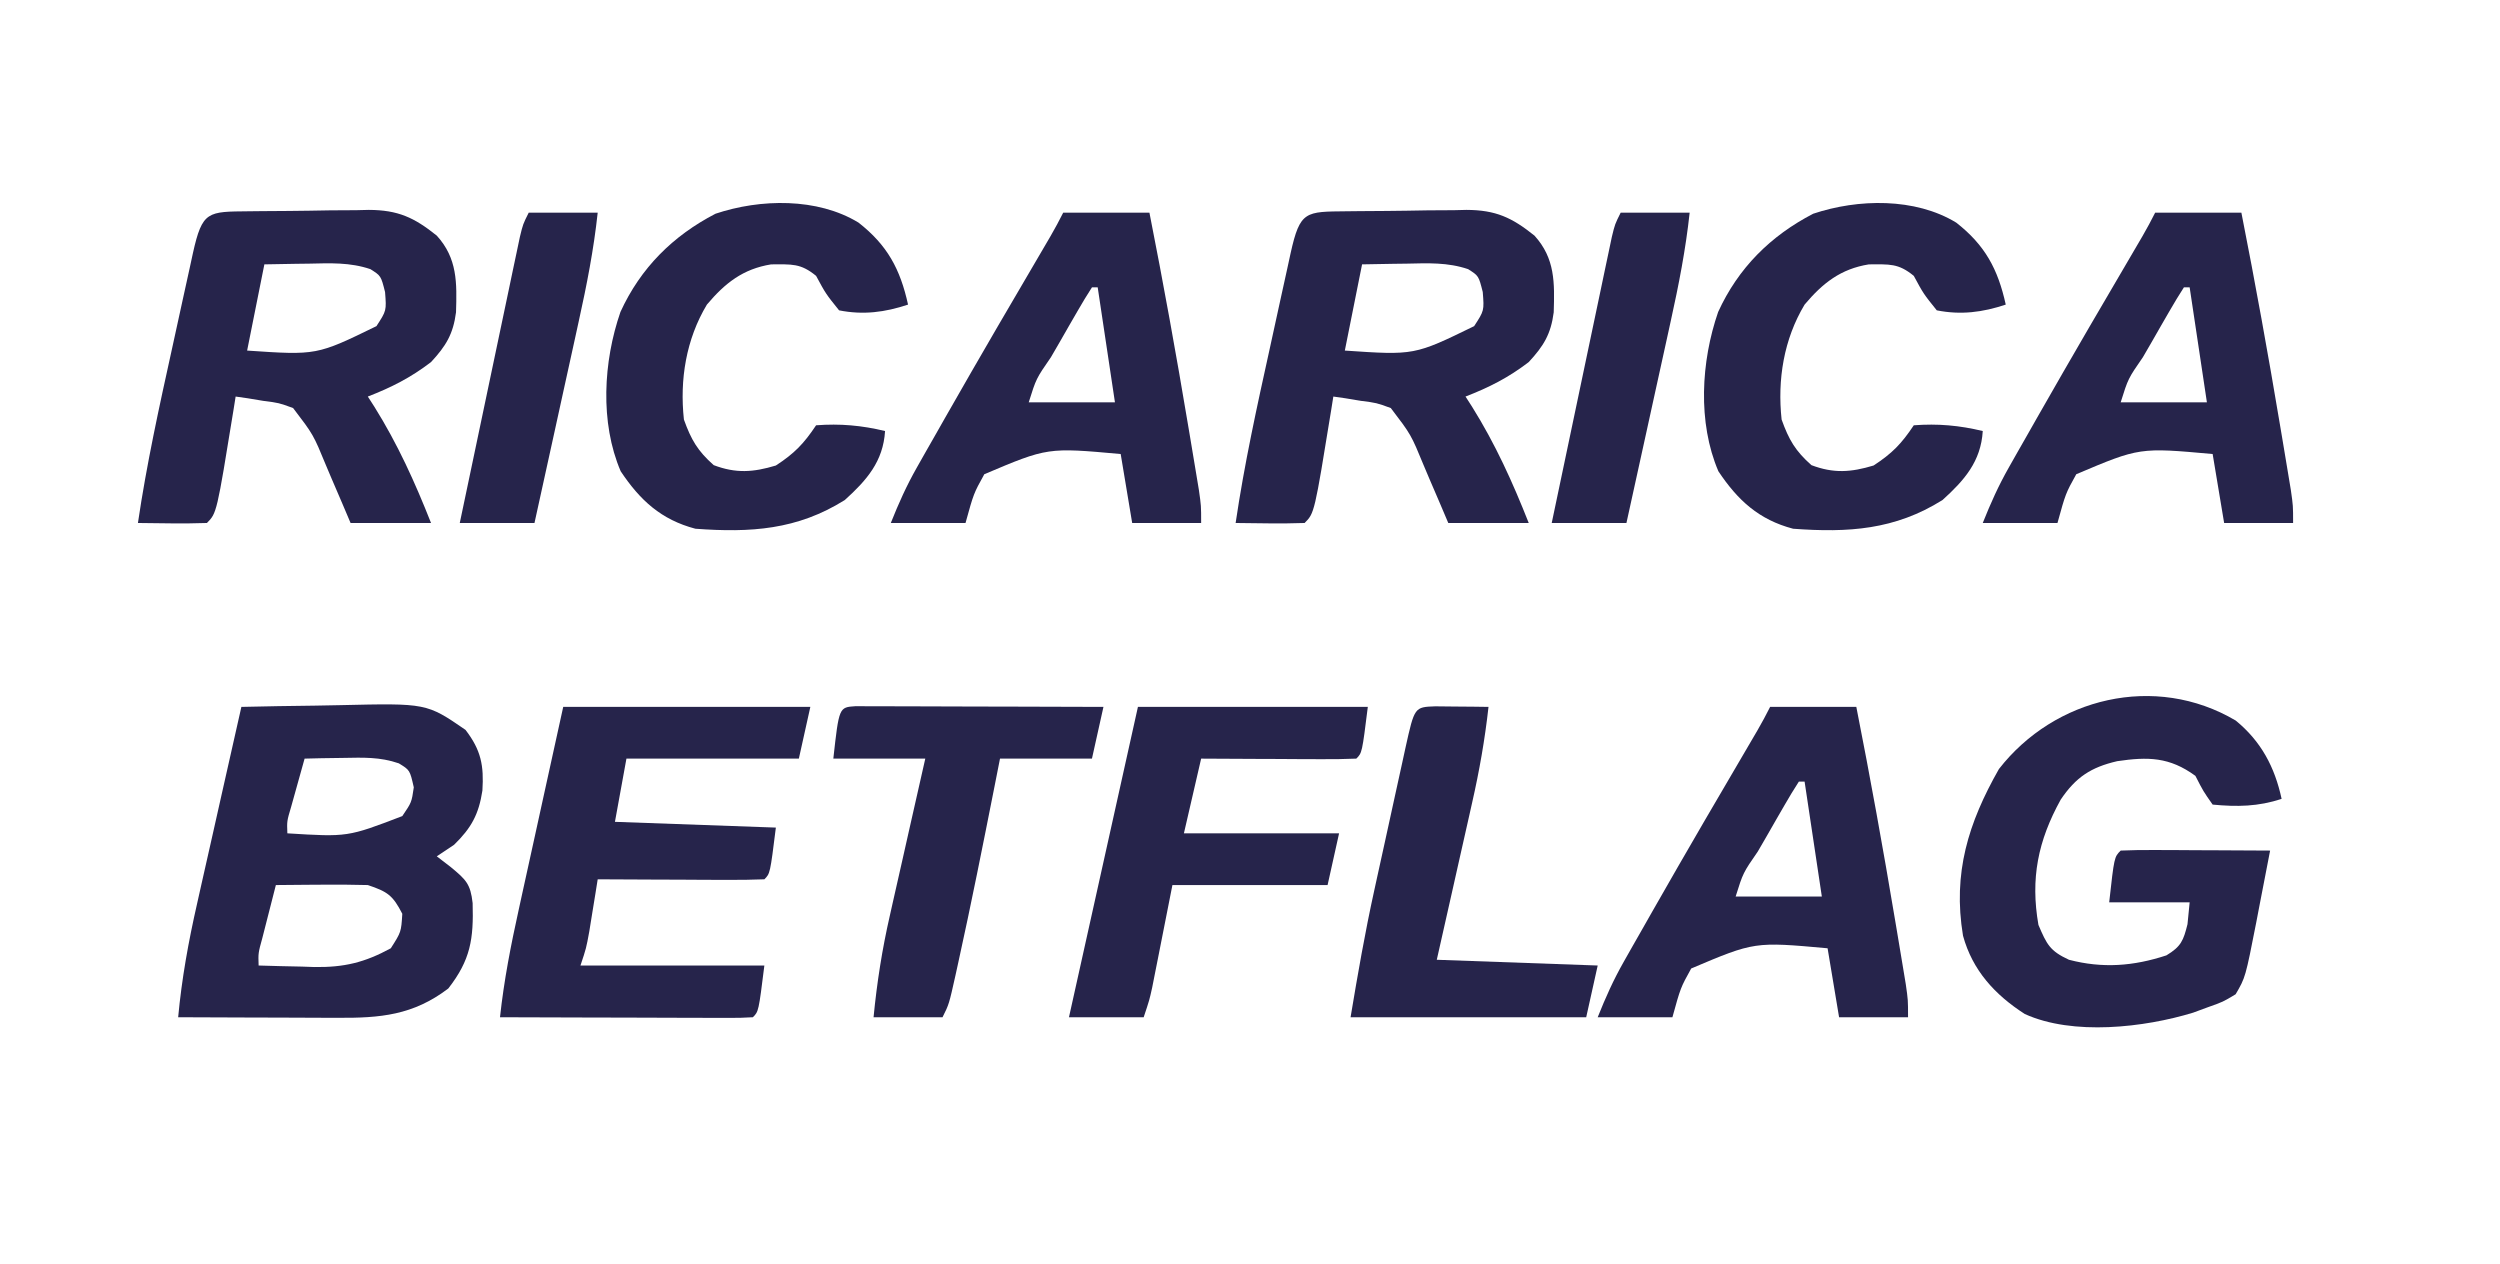
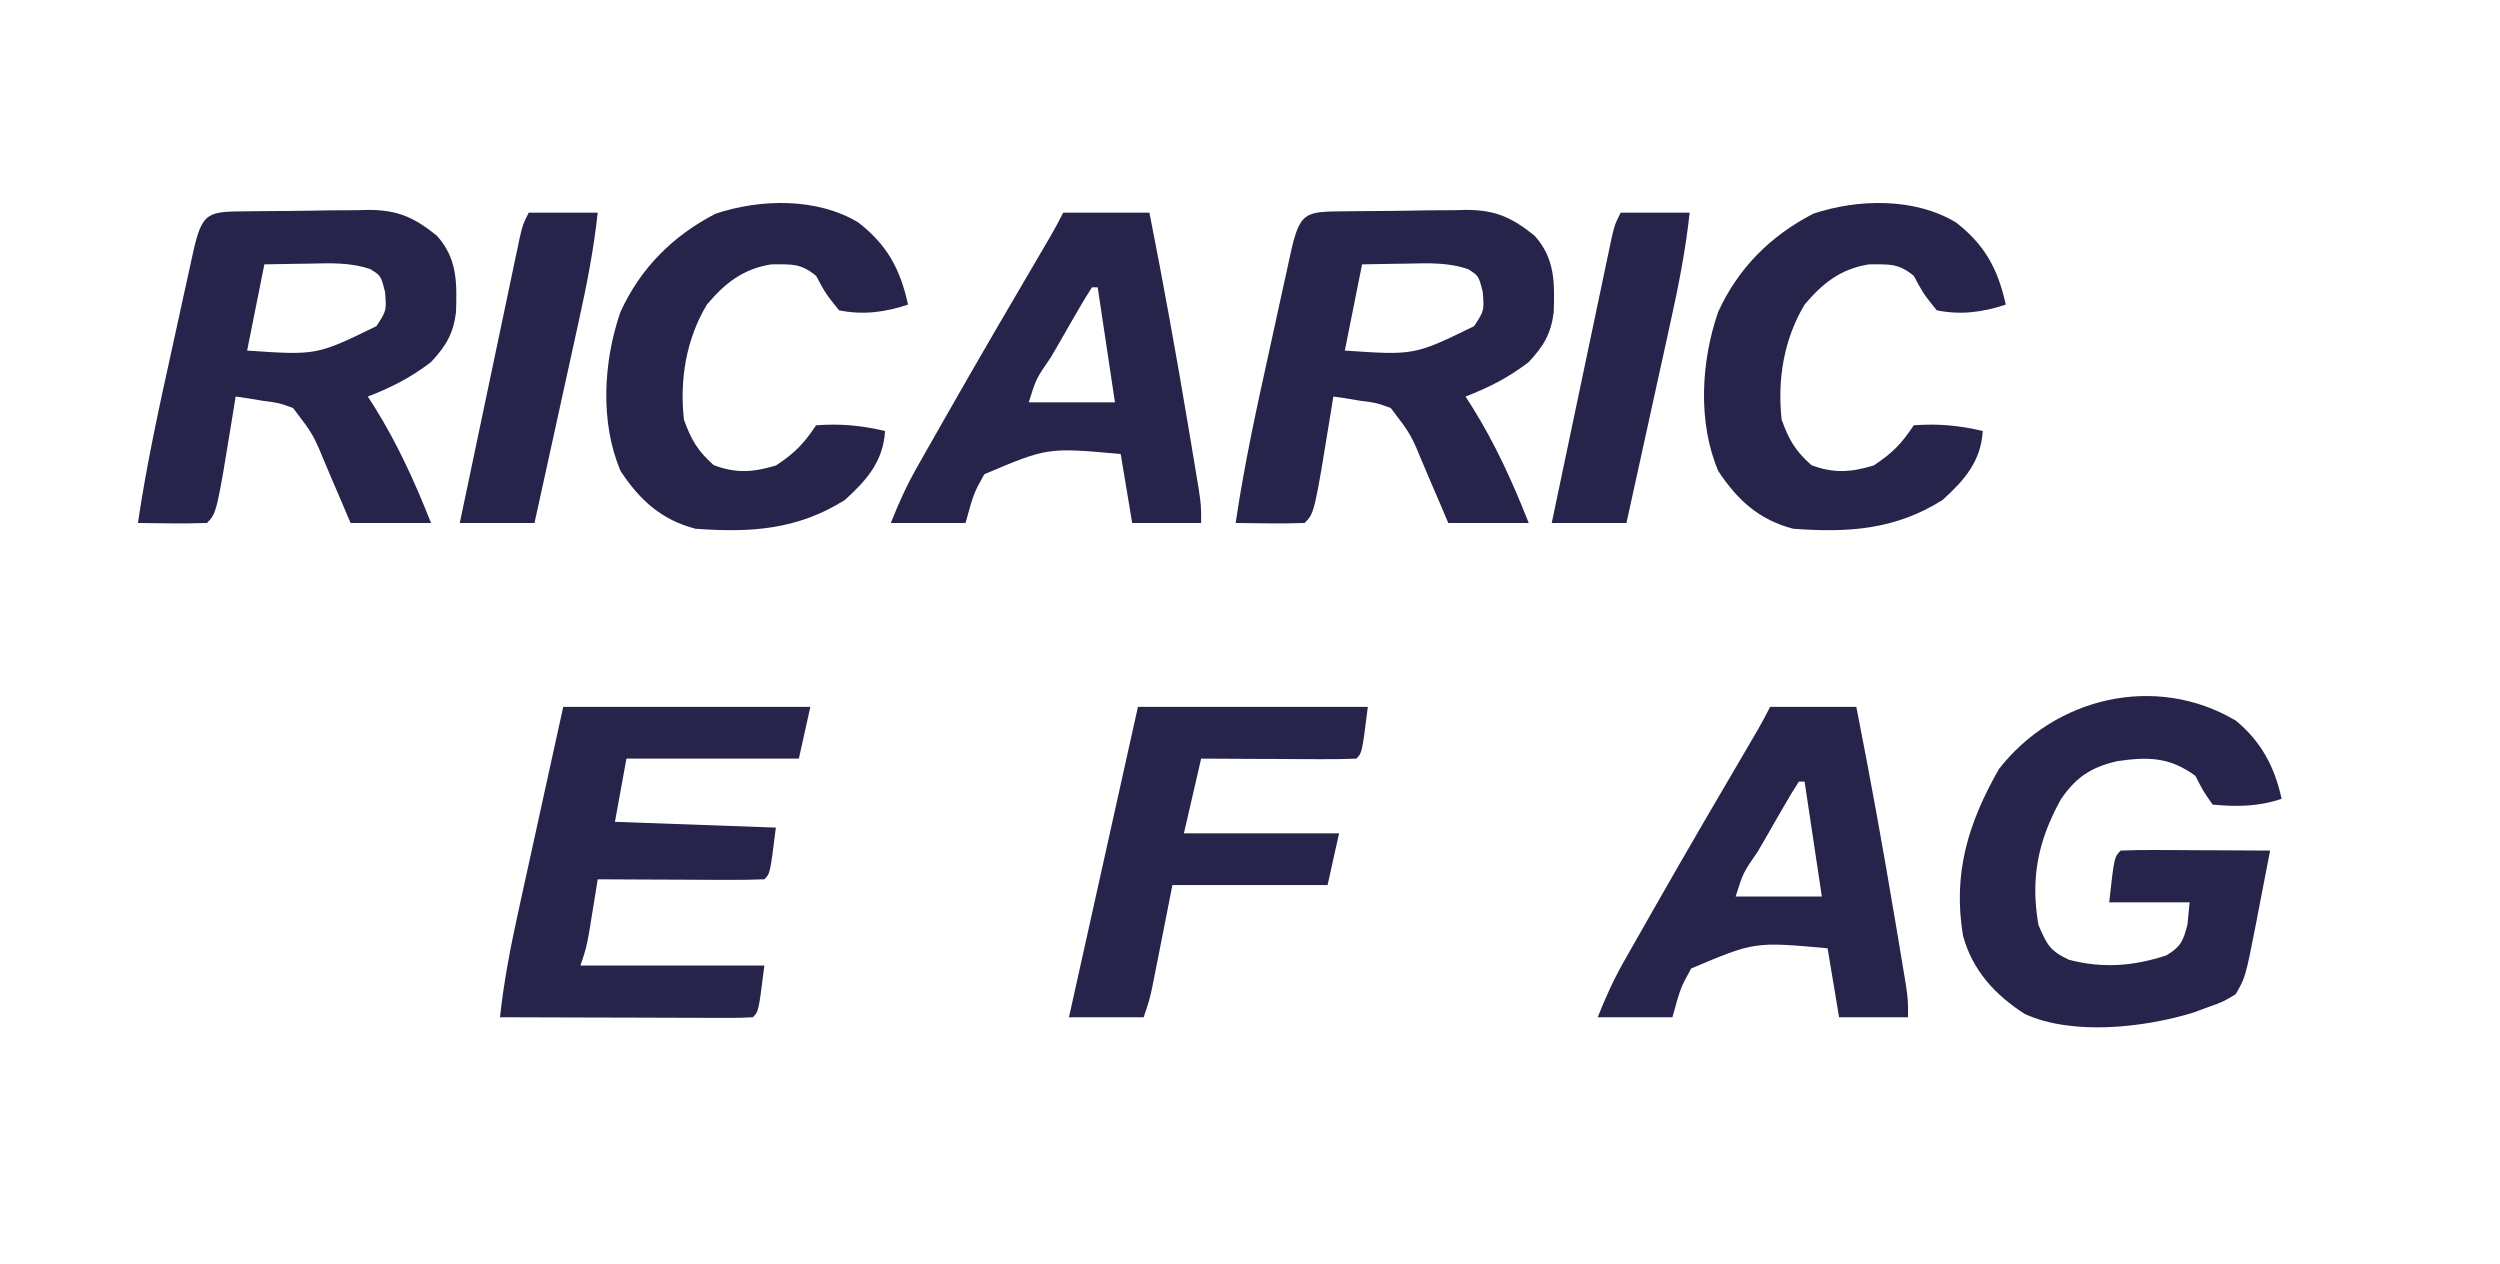
<svg xmlns="http://www.w3.org/2000/svg" version="1.1" width="435" height="220">
-   <path d="M0 0 C4.268 -0.1 8.536 -0.172 12.805 -0.22 C14.254 -0.24 15.703 -0.267 17.152 -0.302 C32.233 -0.655 32.233 -0.655 39 4 C41.719 7.543 42.212 10.219 41.938 14.562 C41.309 18.667 40.027 21.062 37 24 C36.01 24.66 35.02 25.32 34 26 C34.804 26.619 35.609 27.238 36.438 27.875 C39.087 30.072 39.865 30.793 40.238 34.137 C40.42 40.386 39.885 44.019 36 49 C29.887 53.652 24.164 54.148 16.734 54.098 C15.941 54.096 15.148 54.095 14.33 54.093 C11.803 54.088 9.277 54.075 6.75 54.062 C5.034 54.057 3.318 54.053 1.602 54.049 C-2.599 54.038 -6.799 54.021 -11 54 C-10.373 47.28 -9.213 40.854 -7.715 34.277 C-7.384 32.798 -7.384 32.798 -7.047 31.289 C-6.348 28.171 -5.643 25.054 -4.938 21.938 C-4.46 19.811 -3.983 17.684 -3.506 15.557 C-2.342 10.37 -1.173 5.185 0 0 Z M11 9 C10.497 10.791 9.998 12.583 9.5 14.375 C9.222 15.373 8.943 16.37 8.656 17.398 C7.918 19.876 7.918 19.876 8 22 C18.483 22.648 18.483 22.648 28 19 C29.623 16.612 29.623 16.612 30 14 C29.32 10.996 29.32 10.996 27.391 9.82 C24.11 8.695 21.208 8.811 17.75 8.875 C16.487 8.893 15.223 8.911 13.922 8.93 C12.958 8.953 11.993 8.976 11 9 Z M6 31 C5.497 32.958 4.998 34.916 4.5 36.875 C4.222 37.966 3.943 39.056 3.656 40.18 C2.924 42.842 2.924 42.842 3 45 C5.522 45.082 8.04 45.141 10.562 45.188 C11.267 45.213 11.971 45.238 12.697 45.264 C17.876 45.335 21.427 44.487 26 42 C27.806 39.168 27.806 39.168 28 36 C26.357 32.8 25.449 32.15 22 31 C19.261 30.929 16.55 30.906 13.812 30.938 C12.688 30.944 12.688 30.944 11.541 30.951 C9.694 30.963 7.847 30.981 6 31 Z " fill="#26244B" transform="translate(42,123)" />
  <path d="M0 0 C0.739 -0.008 1.478 -0.016 2.239 -0.024 C3.809 -0.038 5.378 -0.049 6.948 -0.057 C9.336 -0.074 11.723 -0.118 14.111 -0.162 C15.637 -0.172 17.162 -0.181 18.688 -0.188 C19.752 -0.214 19.752 -0.214 20.838 -0.241 C25.927 -0.219 28.74 1.078 32.676 4.238 C36.277 8.199 36.182 12.456 36.023 17.582 C35.525 21.389 34.271 23.438 31.676 26.238 C28.162 28.93 24.78 30.655 20.676 32.238 C21.051 32.821 21.426 33.404 21.812 34.004 C25.879 40.518 28.853 47.098 31.676 54.238 C27.056 54.238 22.436 54.238 17.676 54.238 C17.205 53.13 16.735 52.021 16.25 50.879 C15.621 49.415 14.992 47.952 14.363 46.488 C14.055 45.759 13.746 45.029 13.428 44.277 C11.193 38.848 11.193 38.848 7.676 34.238 C5.193 33.333 5.193 33.333 2.488 32.988 C1.587 32.839 0.686 32.689 -0.242 32.535 C-0.929 32.437 -1.616 32.339 -2.324 32.238 C-2.445 33 -2.567 33.762 -2.691 34.547 C-5.609 52.523 -5.609 52.523 -7.324 54.238 C-11.324 54.382 -15.323 54.28 -19.324 54.238 C-17.817 44.015 -15.608 33.957 -13.383 23.871 C-12.755 21.02 -12.134 18.167 -11.514 15.314 C-11.116 13.504 -10.719 11.693 -10.32 9.883 C-10.042 8.602 -10.042 8.602 -9.758 7.295 C-8.116 -0.101 -7.177 0.074 0 0 Z M2.676 9.238 C1.686 14.188 0.696 19.138 -0.324 24.238 C11.782 25.06 11.782 25.06 22.176 19.988 C23.93 17.294 23.93 17.294 23.676 14.051 C22.965 11.234 22.965 11.234 21.129 10.07 C17.584 8.868 14.12 9.028 10.426 9.113 C9.681 9.122 8.936 9.131 8.168 9.141 C6.337 9.164 4.506 9.2 2.676 9.238 Z " fill="#26244B" transform="translate(234.324,36.762)" />
  <path d="M0 0 C0.739 -0.008 1.478 -0.016 2.239 -0.024 C3.809 -0.038 5.378 -0.049 6.948 -0.057 C9.336 -0.074 11.723 -0.118 14.111 -0.162 C15.637 -0.172 17.162 -0.181 18.688 -0.188 C19.752 -0.214 19.752 -0.214 20.838 -0.241 C25.927 -0.219 28.74 1.078 32.676 4.238 C36.277 8.199 36.182 12.456 36.023 17.582 C35.525 21.389 34.271 23.438 31.676 26.238 C28.162 28.93 24.78 30.655 20.676 32.238 C21.051 32.821 21.426 33.404 21.812 34.004 C25.879 40.518 28.853 47.098 31.676 54.238 C27.056 54.238 22.436 54.238 17.676 54.238 C17.205 53.13 16.735 52.021 16.25 50.879 C15.621 49.415 14.992 47.952 14.363 46.488 C14.055 45.759 13.746 45.029 13.428 44.277 C11.193 38.848 11.193 38.848 7.676 34.238 C5.193 33.333 5.193 33.333 2.488 32.988 C1.587 32.839 0.686 32.689 -0.242 32.535 C-0.929 32.437 -1.616 32.339 -2.324 32.238 C-2.445 33 -2.567 33.762 -2.691 34.547 C-5.609 52.523 -5.609 52.523 -7.324 54.238 C-11.324 54.382 -15.323 54.28 -19.324 54.238 C-17.817 44.015 -15.608 33.957 -13.383 23.871 C-12.755 21.02 -12.134 18.167 -11.514 15.314 C-11.116 13.504 -10.719 11.693 -10.32 9.883 C-10.042 8.602 -10.042 8.602 -9.758 7.295 C-8.116 -0.101 -7.177 0.074 0 0 Z M2.676 9.238 C1.686 14.188 0.696 19.138 -0.324 24.238 C11.782 25.06 11.782 25.06 22.176 19.988 C23.93 17.294 23.93 17.294 23.676 14.051 C22.965 11.234 22.965 11.234 21.129 10.07 C17.584 8.868 14.12 9.028 10.426 9.113 C9.681 9.122 8.936 9.131 8.168 9.141 C6.337 9.164 4.506 9.2 2.676 9.238 Z " fill="#26244B" transform="translate(43.324,36.762)" />
  <path d="M0 0 C4.428 3.621 6.797 8.096 7.992 13.629 C3.923 14.985 0.231 15.033 -4.008 14.629 C-5.633 12.316 -5.633 12.316 -7.008 9.629 C-11.526 6.323 -15.274 6.29 -20.613 7.074 C-25.179 8.132 -27.82 9.863 -30.445 13.766 C-34.407 20.935 -35.73 27.495 -34.32 35.566 C-32.866 38.959 -32.339 40.091 -29.008 41.629 C-23.153 43.161 -17.781 42.747 -12.051 40.863 C-9.5 39.322 -9.096 38.296 -8.383 35.441 C-8.197 33.554 -8.197 33.554 -8.008 31.629 C-12.628 31.629 -17.248 31.629 -22.008 31.629 C-21.133 23.754 -21.133 23.754 -20.008 22.629 C-18.081 22.541 -16.151 22.522 -14.223 22.531 C-13.053 22.534 -11.883 22.538 -10.678 22.541 C-9.446 22.549 -8.214 22.558 -6.945 22.566 C-5.092 22.573 -5.092 22.573 -3.201 22.58 C-0.137 22.592 2.928 22.608 5.992 22.629 C5.375 25.86 4.747 29.088 4.117 32.316 C3.943 33.228 3.769 34.14 3.59 35.08 C1.698 44.713 1.698 44.713 -0.008 47.629 C-2.215 48.957 -2.215 48.957 -4.82 49.879 C-5.672 50.193 -6.524 50.508 -7.402 50.832 C-15.875 53.424 -28.335 54.873 -36.695 51.066 C-41.895 47.725 -45.796 43.471 -47.445 37.441 C-49.249 26.527 -46.519 17.803 -41.195 8.441 C-31.533 -3.981 -14.009 -8.278 0 0 Z " fill="#26244B" transform="translate(389.008,125.371)" />
  <path d="M0 0 C14.19 0 28.38 0 43 0 C42.34 2.97 41.68 5.94 41 9 C31.1 9 21.2 9 11 9 C10.34 12.63 9.68 16.26 9 20 C22.86 20.495 22.86 20.495 37 21 C36 29 36 29 35 30 C32.854 30.088 30.706 30.107 28.559 30.098 C27.253 30.094 25.948 30.091 24.604 30.088 C23.215 30.08 21.826 30.071 20.438 30.062 C19.045 30.057 17.652 30.053 16.26 30.049 C12.84 30.037 9.42 30.021 6 30 C5.867 30.831 5.734 31.663 5.598 32.52 C5.421 33.606 5.244 34.693 5.062 35.812 C4.888 36.891 4.714 37.97 4.535 39.082 C4 42 4 42 3 45 C13.56 45 24.12 45 35 45 C34 53 34 53 33 54 C31.618 54.093 30.232 54.117 28.847 54.114 C27.967 54.113 27.086 54.113 26.178 54.113 C25.221 54.108 24.264 54.103 23.277 54.098 C22.302 54.096 21.327 54.095 20.322 54.093 C17.194 54.088 14.066 54.075 10.938 54.062 C8.822 54.057 6.707 54.053 4.592 54.049 C-0.605 54.038 -5.803 54.021 -11 54 C-10.313 47.608 -9.103 41.43 -7.715 35.156 C-7.494 34.147 -7.274 33.137 -7.047 32.097 C-6.347 28.897 -5.642 25.698 -4.938 22.5 C-4.46 20.32 -3.983 18.141 -3.506 15.961 C-2.342 10.64 -1.171 5.32 0 0 Z " fill="#26244B" transform="translate(98,123)" />
  <path d="M0 0 C4.95 0 9.9 0 15 0 C17.439 12.344 19.674 24.716 21.75 37.125 C21.863 37.793 21.975 38.46 22.091 39.148 C22.412 41.059 22.73 42.971 23.047 44.883 C23.231 45.99 23.415 47.098 23.604 48.239 C24 51 24 51 24 54 C20.04 54 16.08 54 12 54 C11.34 50.04 10.68 46.08 10 42 C-2.714 40.85 -2.714 40.85 -13.73 45.516 C-15.58 48.858 -15.58 48.858 -17 54 C-21.29 54 -25.58 54 -30 54 C-28.602 50.505 -27.283 47.55 -25.453 44.324 C-24.944 43.425 -24.435 42.525 -23.911 41.598 C-23.089 40.157 -23.089 40.157 -22.25 38.688 C-21.684 37.69 -21.118 36.693 -20.534 35.665 C-14.508 25.081 -8.362 14.567 -2.192 4.065 C-1.423 2.732 -0.689 1.377 0 0 Z M5 13 C4.124 14.348 3.299 15.729 2.496 17.121 C2.003 17.974 1.51 18.827 1.002 19.705 C0.486 20.607 -0.031 21.508 -0.562 22.438 C-1.083 23.335 -1.603 24.233 -2.139 25.158 C-4.706 28.872 -4.706 28.872 -6 33 C-1.05 33 3.9 33 9 33 C8.01 26.4 7.02 19.8 6 13 C5.67 13 5.34 13 5 13 Z " fill="#26244B" transform="translate(308,123)" />
-   <path d="M0 0 C4.95 0 9.9 0 15 0 C17.439 12.344 19.674 24.716 21.75 37.125 C21.863 37.793 21.975 38.46 22.091 39.148 C22.412 41.059 22.73 42.971 23.047 44.883 C23.231 45.99 23.415 47.098 23.604 48.239 C24 51 24 51 24 54 C20.04 54 16.08 54 12 54 C11.34 50.04 10.68 46.08 10 42 C-2.714 40.85 -2.714 40.85 -13.73 45.516 C-15.58 48.858 -15.58 48.858 -17 54 C-21.29 54 -25.58 54 -30 54 C-28.602 50.505 -27.283 47.55 -25.453 44.324 C-24.944 43.425 -24.435 42.525 -23.911 41.598 C-23.089 40.157 -23.089 40.157 -22.25 38.688 C-21.684 37.69 -21.118 36.693 -20.534 35.665 C-14.508 25.081 -8.362 14.567 -2.192 4.065 C-1.423 2.732 -0.689 1.377 0 0 Z M5 13 C4.124 14.348 3.299 15.729 2.496 17.121 C2.003 17.974 1.51 18.827 1.002 19.705 C0.486 20.607 -0.031 21.508 -0.562 22.438 C-1.083 23.335 -1.603 24.233 -2.139 25.158 C-4.706 28.872 -4.706 28.872 -6 33 C-1.05 33 3.9 33 9 33 C8.01 26.4 7.02 19.8 6 13 C5.67 13 5.34 13 5 13 Z " fill="#26244B" transform="translate(375,37)" />
  <path d="M0 0 C4.95 0 9.9 0 15 0 C17.439 12.344 19.674 24.716 21.75 37.125 C21.863 37.793 21.975 38.46 22.091 39.148 C22.412 41.059 22.73 42.971 23.047 44.883 C23.231 45.99 23.415 47.098 23.604 48.239 C24 51 24 51 24 54 C20.04 54 16.08 54 12 54 C11.34 50.04 10.68 46.08 10 42 C-2.714 40.85 -2.714 40.85 -13.73 45.516 C-15.58 48.858 -15.58 48.858 -17 54 C-21.29 54 -25.58 54 -30 54 C-28.602 50.505 -27.283 47.55 -25.453 44.324 C-24.944 43.425 -24.435 42.525 -23.911 41.598 C-23.089 40.157 -23.089 40.157 -22.25 38.688 C-21.684 37.69 -21.118 36.693 -20.534 35.665 C-14.508 25.081 -8.362 14.567 -2.192 4.065 C-1.423 2.732 -0.689 1.377 0 0 Z M5 13 C4.124 14.348 3.299 15.729 2.496 17.121 C2.003 17.974 1.51 18.827 1.002 19.705 C0.486 20.607 -0.031 21.508 -0.562 22.438 C-1.083 23.335 -1.603 24.233 -2.139 25.158 C-4.706 28.872 -4.706 28.872 -6 33 C-1.05 33 3.9 33 9 33 C8.01 26.4 7.02 19.8 6 13 C5.67 13 5.34 13 5 13 Z " fill="#26244B" transform="translate(185,37)" />
  <path d="M0 0 C5.023 3.928 7.258 8.101 8.613 14.262 C4.575 15.608 0.823 16.096 -3.387 15.262 C-5.699 12.387 -5.699 12.387 -7.387 9.262 C-10.094 7.038 -11.619 7.262 -15.199 7.262 C-20.105 8.049 -23.227 10.516 -26.387 14.262 C-30.009 20.299 -31.137 27.309 -30.387 34.262 C-29.123 37.788 -27.996 39.722 -25.199 42.199 C-21.328 43.662 -18.327 43.45 -14.387 42.262 C-11.151 40.152 -9.533 38.481 -7.387 35.262 C-3.215 34.947 0.555 35.278 4.613 36.262 C4.292 41.556 1.407 44.834 -2.387 48.262 C-10.675 53.469 -18.803 53.971 -28.387 53.262 C-34.349 51.688 -38.02 48.311 -41.387 43.262 C-45.02 34.785 -44.409 24.16 -41.43 15.543 C-37.93 7.887 -32.311 2.294 -24.887 -1.551 C-17.084 -4.162 -7.158 -4.368 0 0 Z " fill="#26244B" transform="translate(340.387,38.738)" />
  <path d="M0 0 C5.023 3.928 7.258 8.101 8.613 14.262 C4.575 15.608 0.823 16.096 -3.387 15.262 C-5.699 12.387 -5.699 12.387 -7.387 9.262 C-10.094 7.038 -11.619 7.262 -15.199 7.262 C-20.105 8.049 -23.227 10.516 -26.387 14.262 C-30.009 20.299 -31.137 27.309 -30.387 34.262 C-29.123 37.788 -27.996 39.722 -25.199 42.199 C-21.328 43.662 -18.327 43.45 -14.387 42.262 C-11.151 40.152 -9.533 38.481 -7.387 35.262 C-3.215 34.947 0.555 35.278 4.613 36.262 C4.292 41.556 1.407 44.834 -2.387 48.262 C-10.675 53.469 -18.803 53.971 -28.387 53.262 C-34.349 51.688 -38.02 48.311 -41.387 43.262 C-45.02 34.785 -44.409 24.16 -41.43 15.543 C-37.93 7.887 -32.311 2.294 -24.887 -1.551 C-17.084 -4.162 -7.158 -4.368 0 0 Z " fill="#26244B" transform="translate(149.387,38.738)" />
  <path d="M0 0 C13.2 0 26.4 0 40 0 C39 8 39 8 38 9 C36 9.088 33.998 9.107 31.996 9.098 C30.781 9.094 29.566 9.091 28.314 9.088 C27.035 9.08 25.756 9.071 24.438 9.062 C23.154 9.058 21.871 9.053 20.549 9.049 C17.366 9.037 14.183 9.019 11 9 C10.01 13.29 9.02 17.58 8 22 C16.91 22 25.82 22 35 22 C34.34 24.97 33.68 27.94 33 31 C24.09 31 15.18 31 6 31 C4.726 37.446 4.726 37.446 3.457 43.894 C3.297 44.698 3.137 45.503 2.973 46.332 C2.81 47.154 2.648 47.976 2.481 48.823 C2 51 2 51 1 54 C-3.29 54 -7.58 54 -12 54 C-8.04 36.18 -4.08 18.36 0 0 Z " fill="#26244B" transform="translate(198,123)" />
-   <path d="M0 0 C0.797 0.002 1.594 0.004 2.416 0.007 C3.317 0.007 4.217 0.007 5.146 0.007 C6.125 0.012 7.104 0.017 8.113 0.023 C9.11 0.024 10.108 0.025 11.135 0.027 C14.335 0.033 17.534 0.045 20.734 0.058 C22.897 0.063 25.061 0.067 27.224 0.071 C32.54 0.082 37.856 0.1 43.171 0.12 C42.511 3.09 41.851 6.06 41.171 9.12 C35.891 9.12 30.611 9.12 25.171 9.12 C24.857 10.716 24.542 12.312 24.218 13.956 C22.196 24.173 20.167 34.387 17.921 44.558 C17.759 45.301 17.596 46.045 17.428 46.811 C16.296 51.872 16.296 51.872 15.171 54.12 C11.211 54.12 7.251 54.12 3.171 54.12 C3.759 48.078 4.664 42.28 6.019 36.366 C6.195 35.58 6.371 34.794 6.553 33.984 C7.109 31.507 7.671 29.033 8.234 26.558 C8.615 24.864 8.996 23.171 9.376 21.478 C10.302 17.357 11.237 13.239 12.171 9.12 C6.891 9.12 1.611 9.12 -3.829 9.12 C-2.836 0.187 -2.836 0.187 0 0 Z " fill="#26244B" transform="translate(148.829,122.88)" />
-   <path d="M0 0 C1.653 0.017 1.653 0.017 3.34 0.035 C4.445 0.044 5.549 0.053 6.688 0.062 C7.542 0.074 8.397 0.086 9.277 0.098 C8.649 5.751 7.692 11.21 6.43 16.754 C6.254 17.542 6.077 18.329 5.896 19.141 C5.339 21.627 4.777 24.113 4.215 26.598 C3.834 28.295 3.453 29.993 3.072 31.691 C2.145 35.828 1.211 39.963 0.277 44.098 C14.137 44.593 14.137 44.593 28.277 45.098 C27.617 48.068 26.957 51.038 26.277 54.098 C12.747 54.098 -0.783 54.098 -14.723 54.098 C-13.483 46.662 -12.213 39.338 -10.594 31.992 C-10.399 31.102 -10.205 30.211 -10.004 29.293 C-9.598 27.439 -9.191 25.584 -8.781 23.73 C-8.153 20.879 -7.532 18.027 -6.912 15.174 C-6.515 13.363 -6.117 11.553 -5.719 9.742 C-5.441 8.461 -5.441 8.461 -5.157 7.154 C-3.597 0.129 -3.597 0.129 0 0 Z " fill="#26244B" transform="translate(249.723,122.902)" />
  <path d="M0 0 C3.96 0 7.92 0 12 0 C11.313 6.392 10.103 12.57 8.715 18.844 C8.494 19.853 8.274 20.863 8.047 21.903 C7.347 25.103 6.642 28.302 5.938 31.5 C5.46 33.68 4.983 35.859 4.506 38.039 C3.341 43.36 2.172 48.68 1 54 C-3.29 54 -7.58 54 -12 54 C-10.455 46.63 -8.907 39.261 -7.355 31.893 C-6.828 29.385 -6.301 26.876 -5.775 24.368 C-5.021 20.768 -4.263 17.169 -3.504 13.57 C-3.268 12.443 -3.033 11.316 -2.79 10.155 C-2.57 9.114 -2.35 8.073 -2.123 7 C-1.93 6.081 -1.737 5.162 -1.538 4.215 C-1 2 -1 2 0 0 Z " fill="#26244B" transform="translate(282,37)" />
-   <path d="M0 0 C3.96 0 7.92 0 12 0 C11.313 6.392 10.103 12.57 8.715 18.844 C8.494 19.853 8.274 20.863 8.047 21.903 C7.347 25.103 6.642 28.302 5.938 31.5 C5.46 33.68 4.983 35.859 4.506 38.039 C3.341 43.36 2.172 48.68 1 54 C-3.29 54 -7.58 54 -12 54 C-10.455 46.63 -8.907 39.261 -7.355 31.893 C-6.828 29.385 -6.301 26.876 -5.775 24.368 C-5.021 20.768 -4.263 17.169 -3.504 13.57 C-3.268 12.443 -3.033 11.316 -2.79 10.155 C-2.57 9.114 -2.35 8.073 -2.123 7 C-1.93 6.081 -1.737 5.162 -1.538 4.215 C-1 2 -1 2 0 0 Z " fill="#26244B" transform="translate(92,37)" />
+   <path d="M0 0 C3.96 0 7.92 0 12 0 C11.313 6.392 10.103 12.57 8.715 18.844 C8.494 19.853 8.274 20.863 8.047 21.903 C7.347 25.103 6.642 28.302 5.938 31.5 C5.46 33.68 4.983 35.859 4.506 38.039 C3.341 43.36 2.172 48.68 1 54 C-3.29 54 -7.58 54 -12 54 C-10.455 46.63 -8.907 39.261 -7.355 31.893 C-6.828 29.385 -6.301 26.876 -5.775 24.368 C-5.021 20.768 -4.263 17.169 -3.504 13.57 C-3.268 12.443 -3.033 11.316 -2.79 10.155 C-2.57 9.114 -2.35 8.073 -2.123 7 C-1.93 6.081 -1.737 5.162 -1.538 4.215 C-1 2 -1 2 0 0 " fill="#26244B" transform="translate(92,37)" />
</svg>